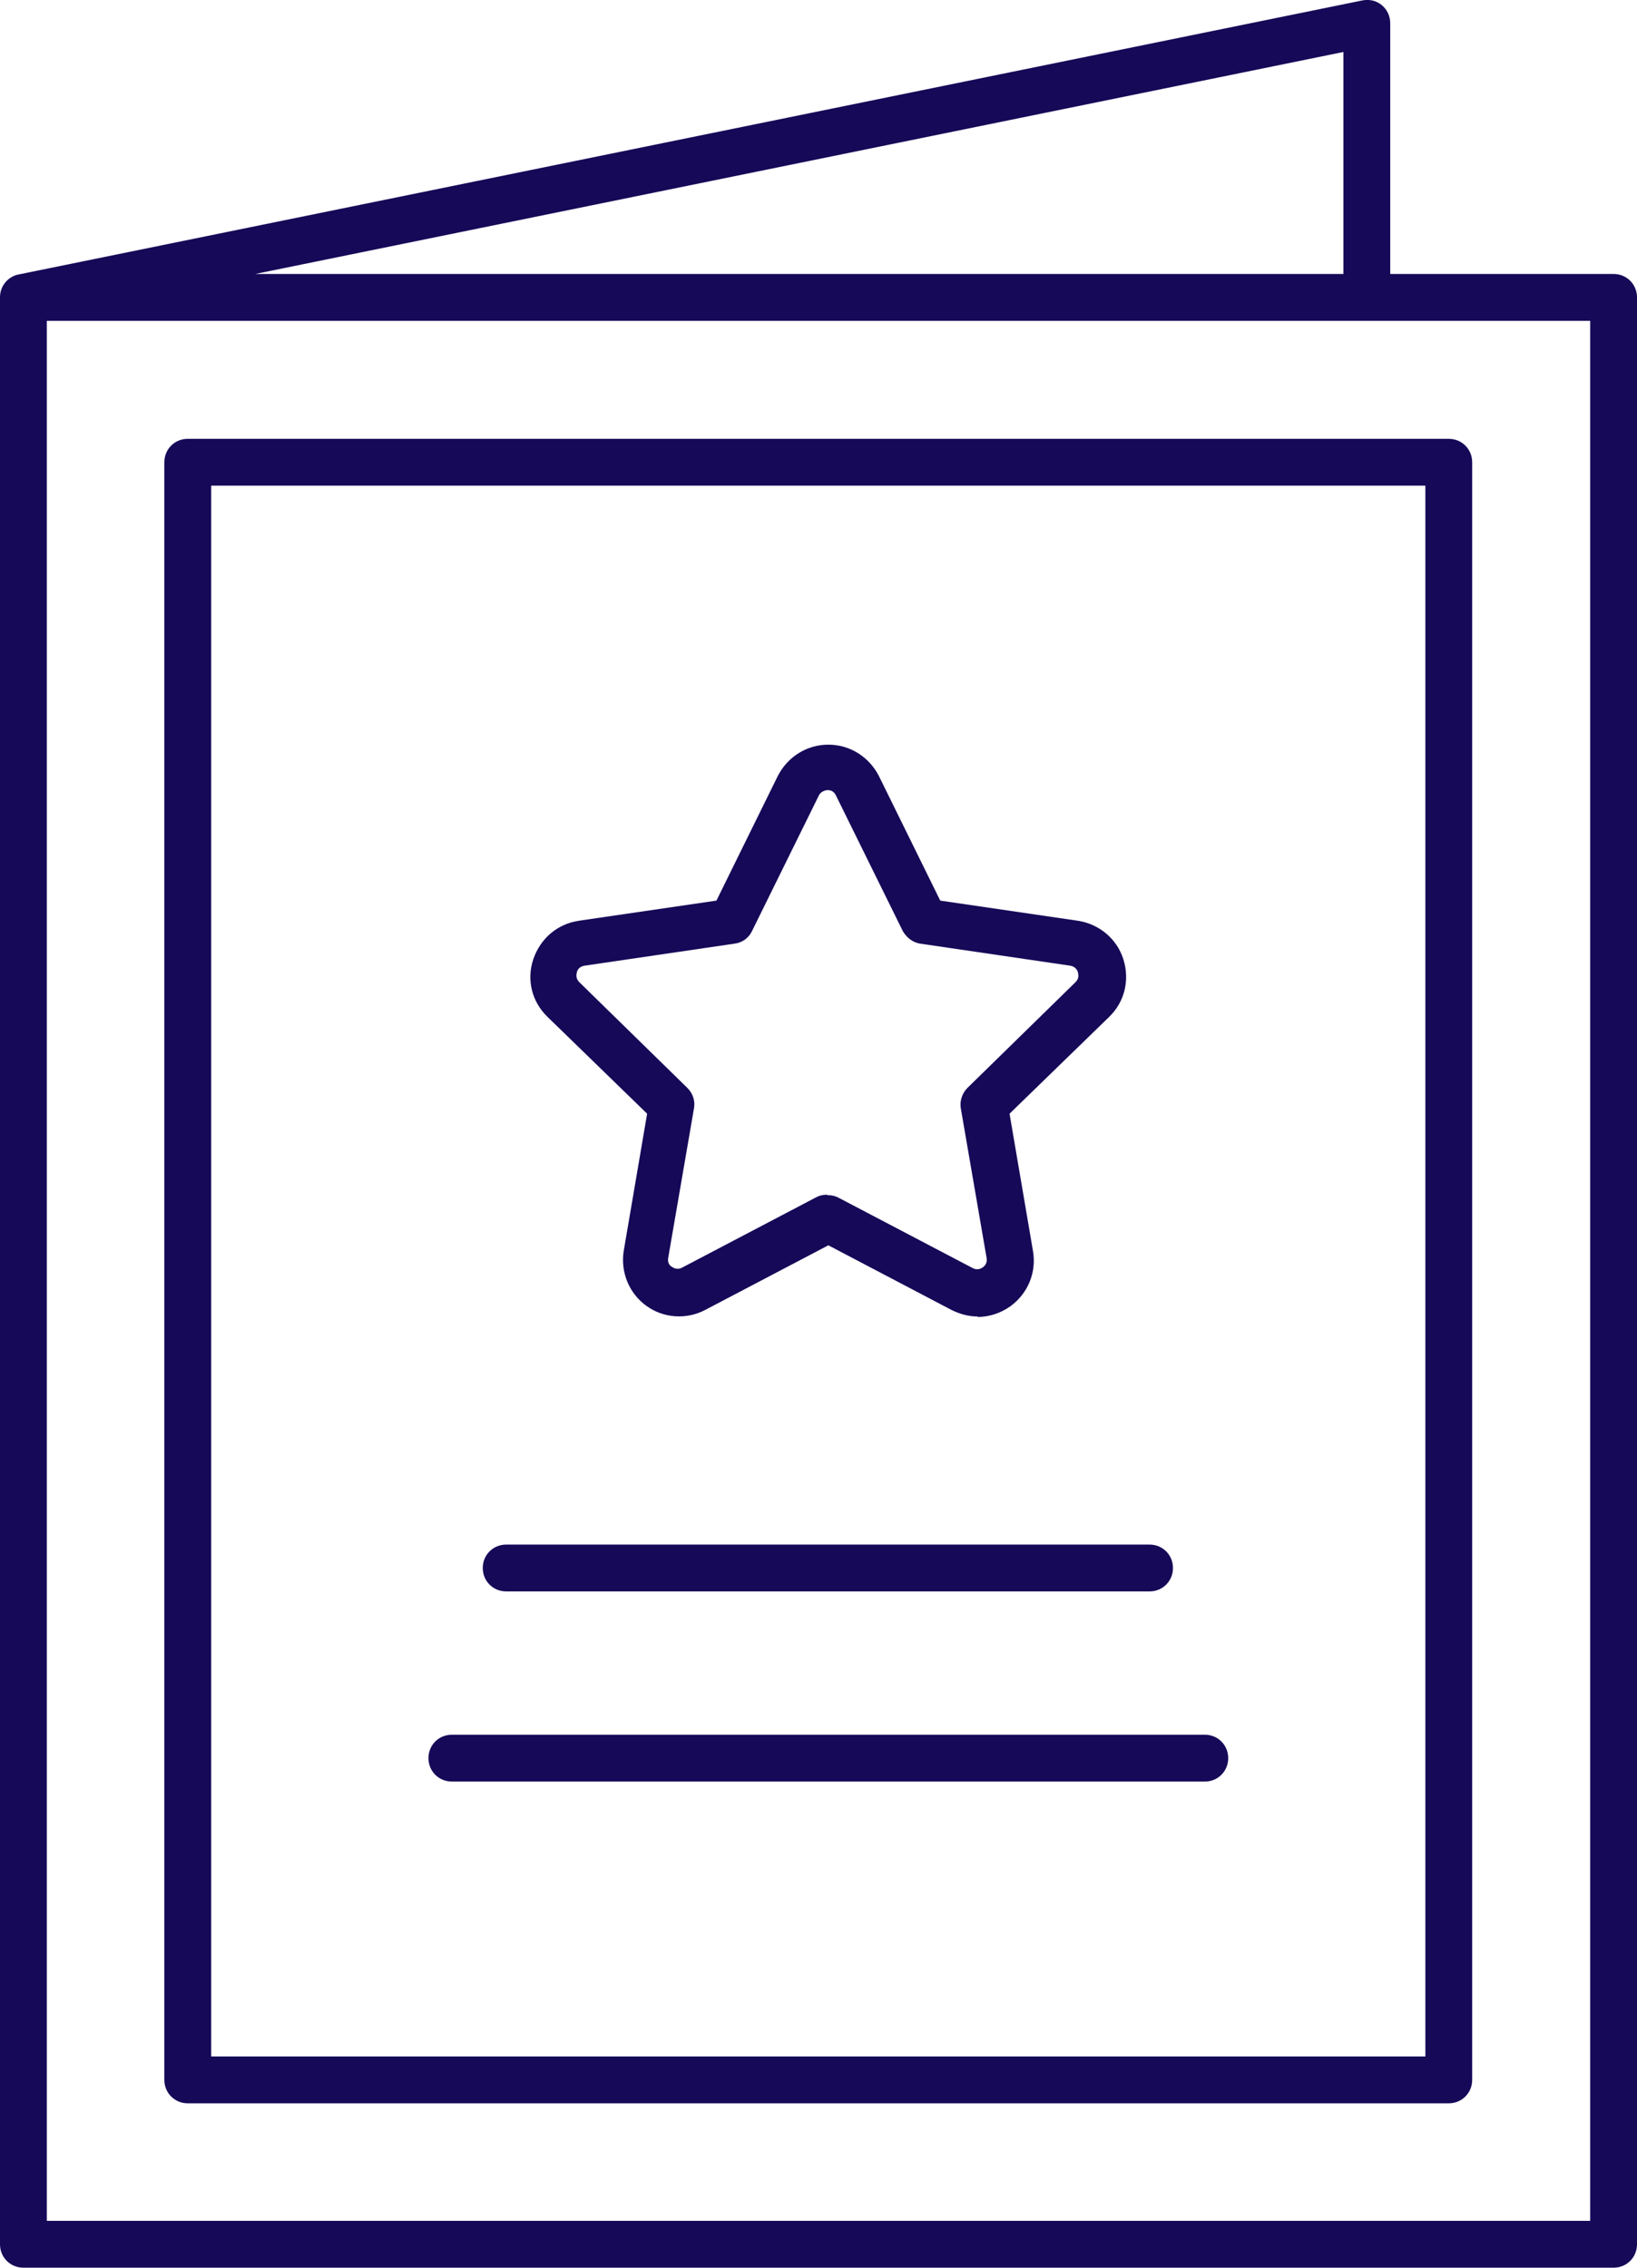
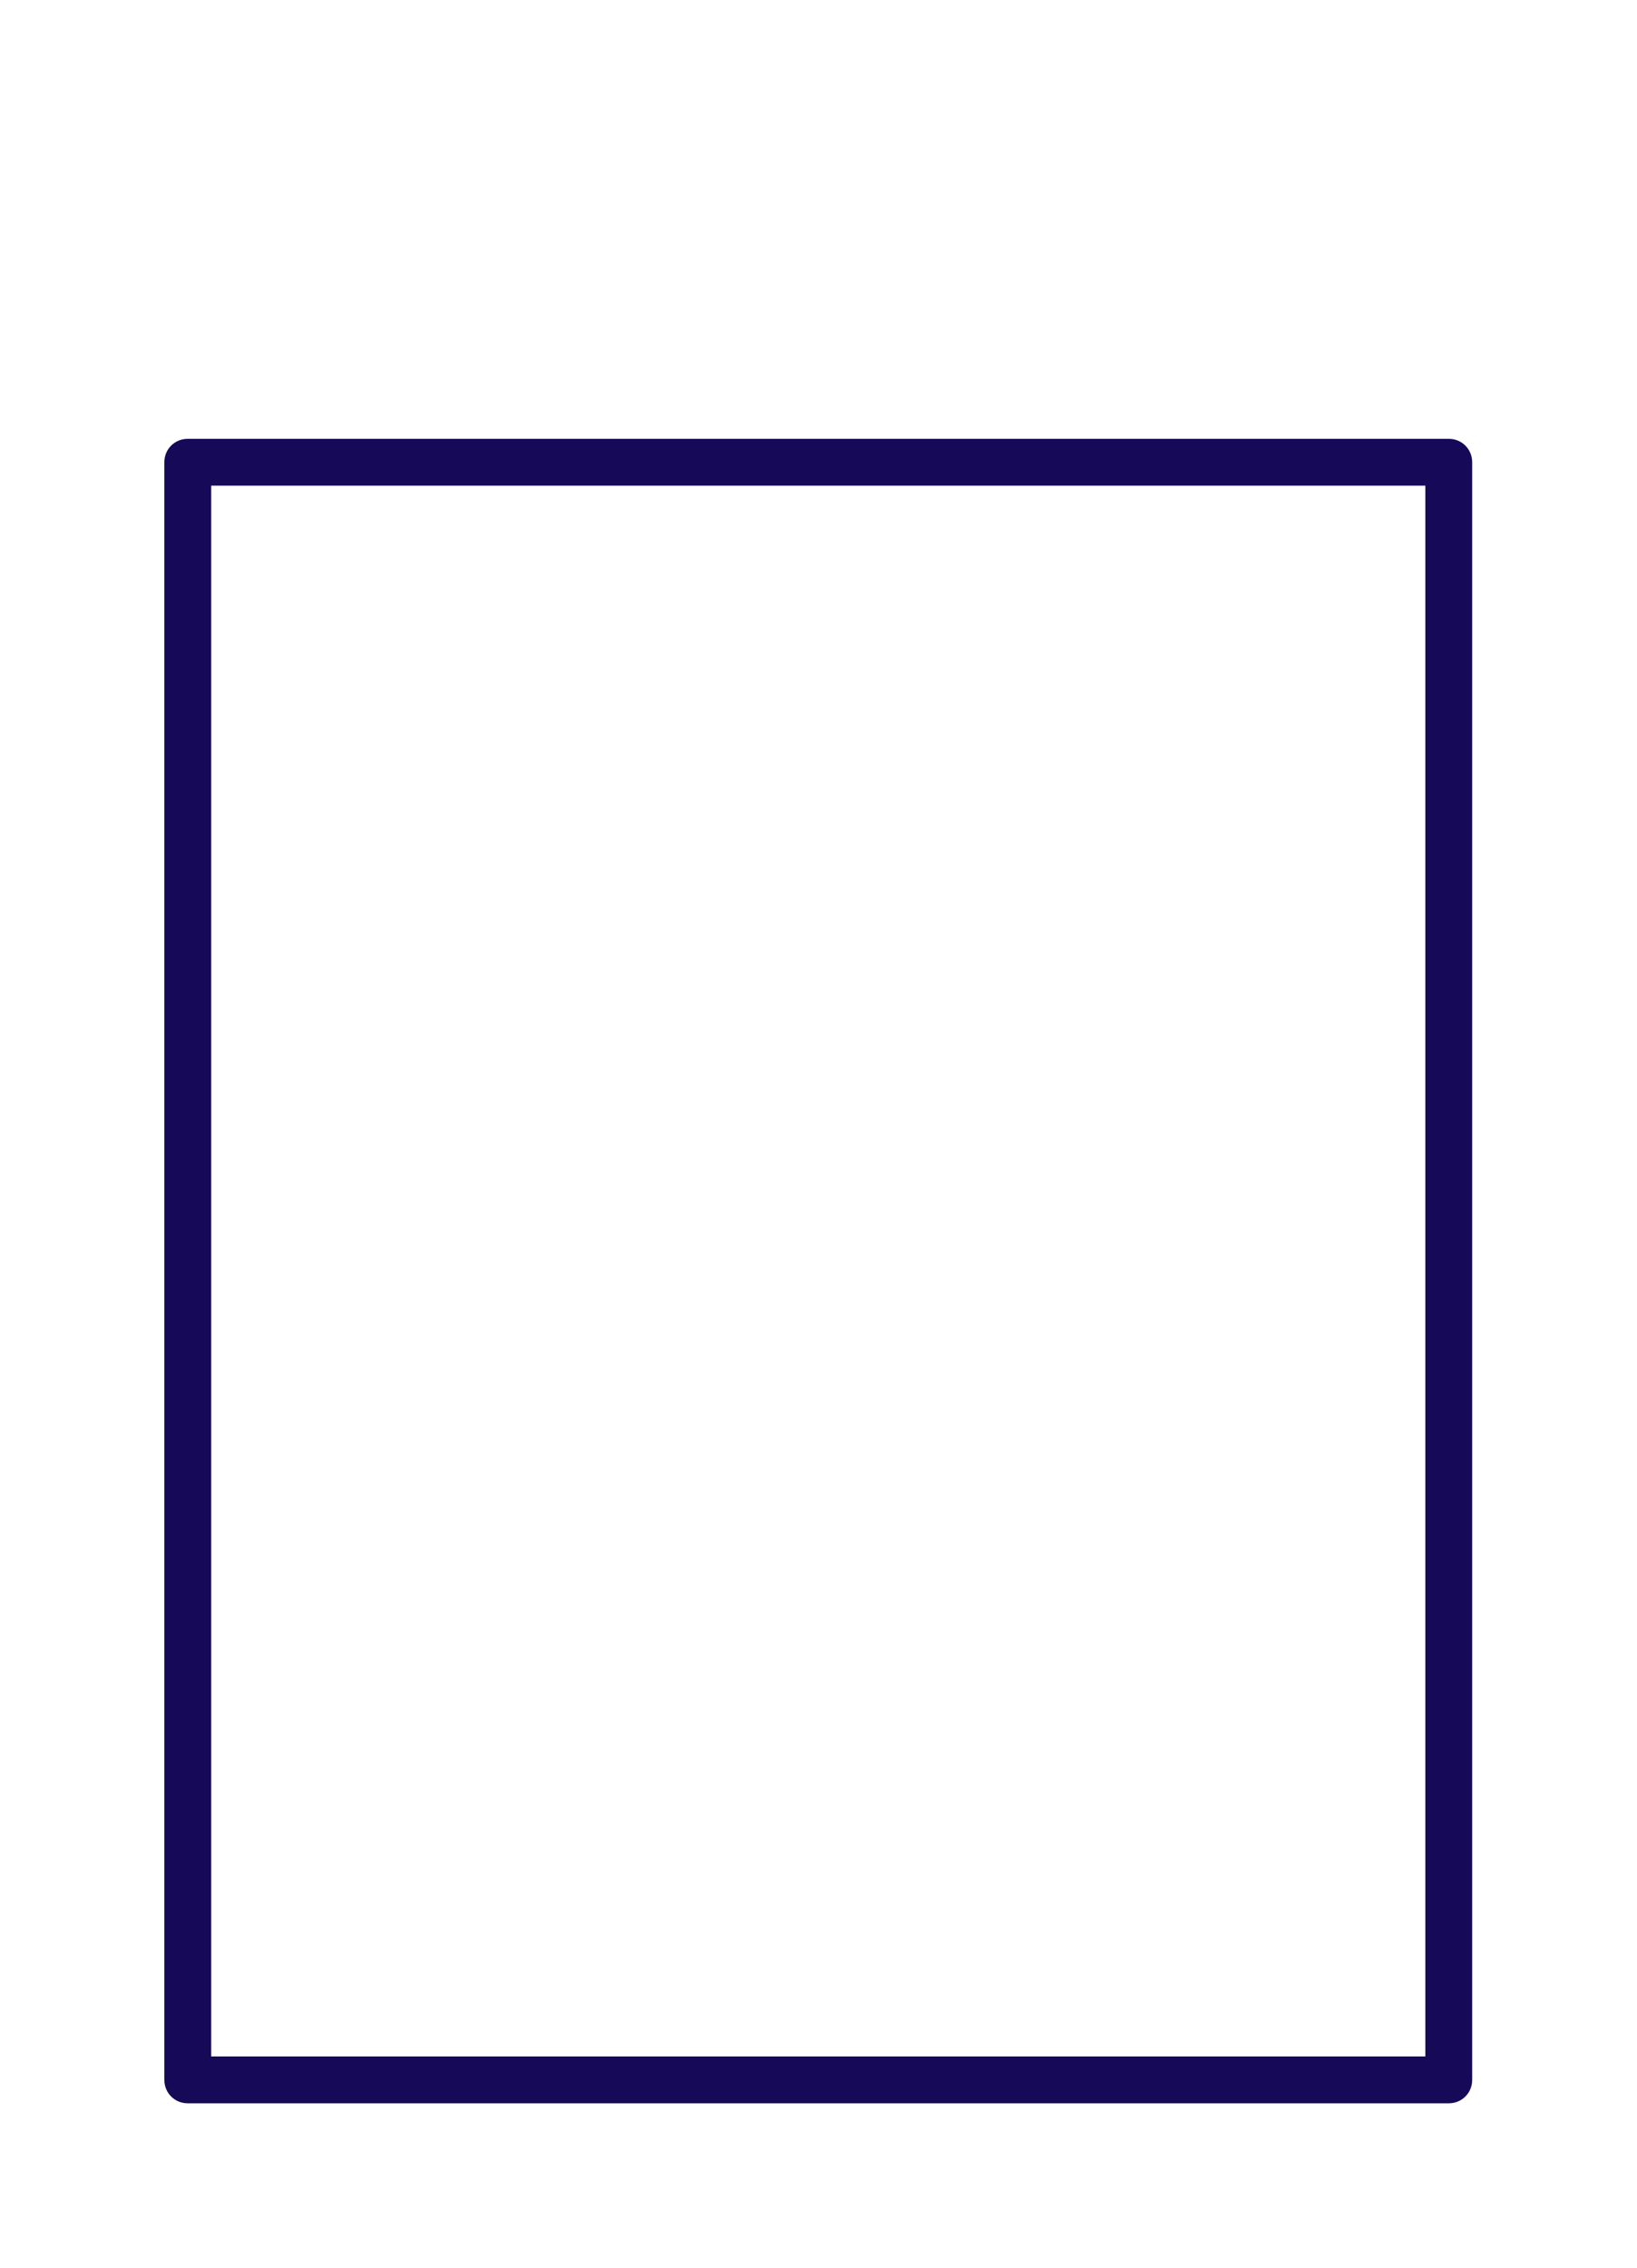
<svg xmlns="http://www.w3.org/2000/svg" id="Layer_2" data-name="Layer 2" viewBox="0 0 34.96 48.42">
  <defs>
    <style>      .cls-1 {        fill: #150958;      }    </style>
  </defs>
  <g id="Celebration_Icons" data-name="Celebration Icons">
    <g>
-       <path class="cls-1" d="M34.46,48.42H.5c-.28,0-.5-.22-.5-.5V6.35h0c0-.14.05-.25.13-.34h0s.05-.05.08-.07c.06-.04.12-.07.19-.08L29.09.01c.15-.03.3,0,.42.1.12.1.18.24.18.39v5.35h4.77c.28,0,.5.22.5.5v41.57c0,.28-.22.5-.5.5ZM1,47.42h32.96V6.85H1v40.57ZM5.45,5.85h23.24V1.11L5.45,5.85Z" />
-       <path class="cls-1" d="M30.94,44.91H4.01c-.28,0-.5-.22-.5-.5V9.87c0-.28.22-.5.5-.5h26.93c.28,0,.5.22.5.5v34.54c0,.28-.22.5-.5.5ZM4.51,43.91h25.93V10.37H4.51v33.54Z" />
-       <path class="cls-1" d="M24.55,33.98h-13.74c-.28,0-.5-.22-.5-.5s.22-.5.5-.5h13.74c.28,0,.5.22.5.5s-.22.5-.5.5Z" />
-       <path class="cls-1" d="M25.73,38.04H9.65c-.28,0-.5-.22-.5-.5s.22-.5.5-.5h16.08c.28,0,.5.22.5.5s-.22.5-.5.5Z" />
-       <path class="cls-1" d="M20.88,28.11c-.19,0-.38-.05-.56-.14l-2.63-1.38-2.63,1.38c-.4.21-.89.18-1.26-.09-.37-.27-.55-.72-.48-1.17l.5-2.93-2.13-2.07c-.33-.32-.45-.79-.3-1.23s.51-.75.97-.82l2.94-.43,1.31-2.66c.21-.41.62-.67,1.08-.67h0c.46,0,.87.26,1.08.67h0s1.31,2.66,1.31,2.66l2.94.43c.45.07.83.38.97.82.14.44.03.91-.3,1.23l-2.13,2.07.5,2.93c.08.46-.11.91-.48,1.18-.21.15-.46.23-.7.23ZM17.69,25.52c.08,0,.16.02.23.06l2.86,1.5c.1.05.18,0,.21-.02.04-.03.1-.09.08-.2l-.55-3.19c-.03-.16.03-.33.14-.44l2.31-2.26c.08-.08.06-.16.05-.21-.01-.04-.05-.12-.16-.14l-3.2-.47c-.16-.02-.3-.13-.38-.27l-1.43-2.9c-.05-.1-.13-.11-.18-.11h0s-.13.01-.18.11l-1.43,2.9c-.07.15-.21.25-.38.27l-3.2.47c-.11.02-.15.09-.16.14-.01.04-.03.13.05.21l2.31,2.26c.12.12.17.28.14.44l-.55,3.19c-.02.11.04.17.08.19.03.02.11.07.21.02l2.86-1.5c.07-.04.15-.06.23-.06Z" />
+       <path class="cls-1" d="M30.94,44.91H4.01c-.28,0-.5-.22-.5-.5V9.87c0-.28.22-.5.5-.5h26.93c.28,0,.5.22.5.5v34.54c0,.28-.22.5-.5.5M4.51,43.91h25.93V10.37H4.51v33.54Z" />
    </g>
  </g>
</svg>